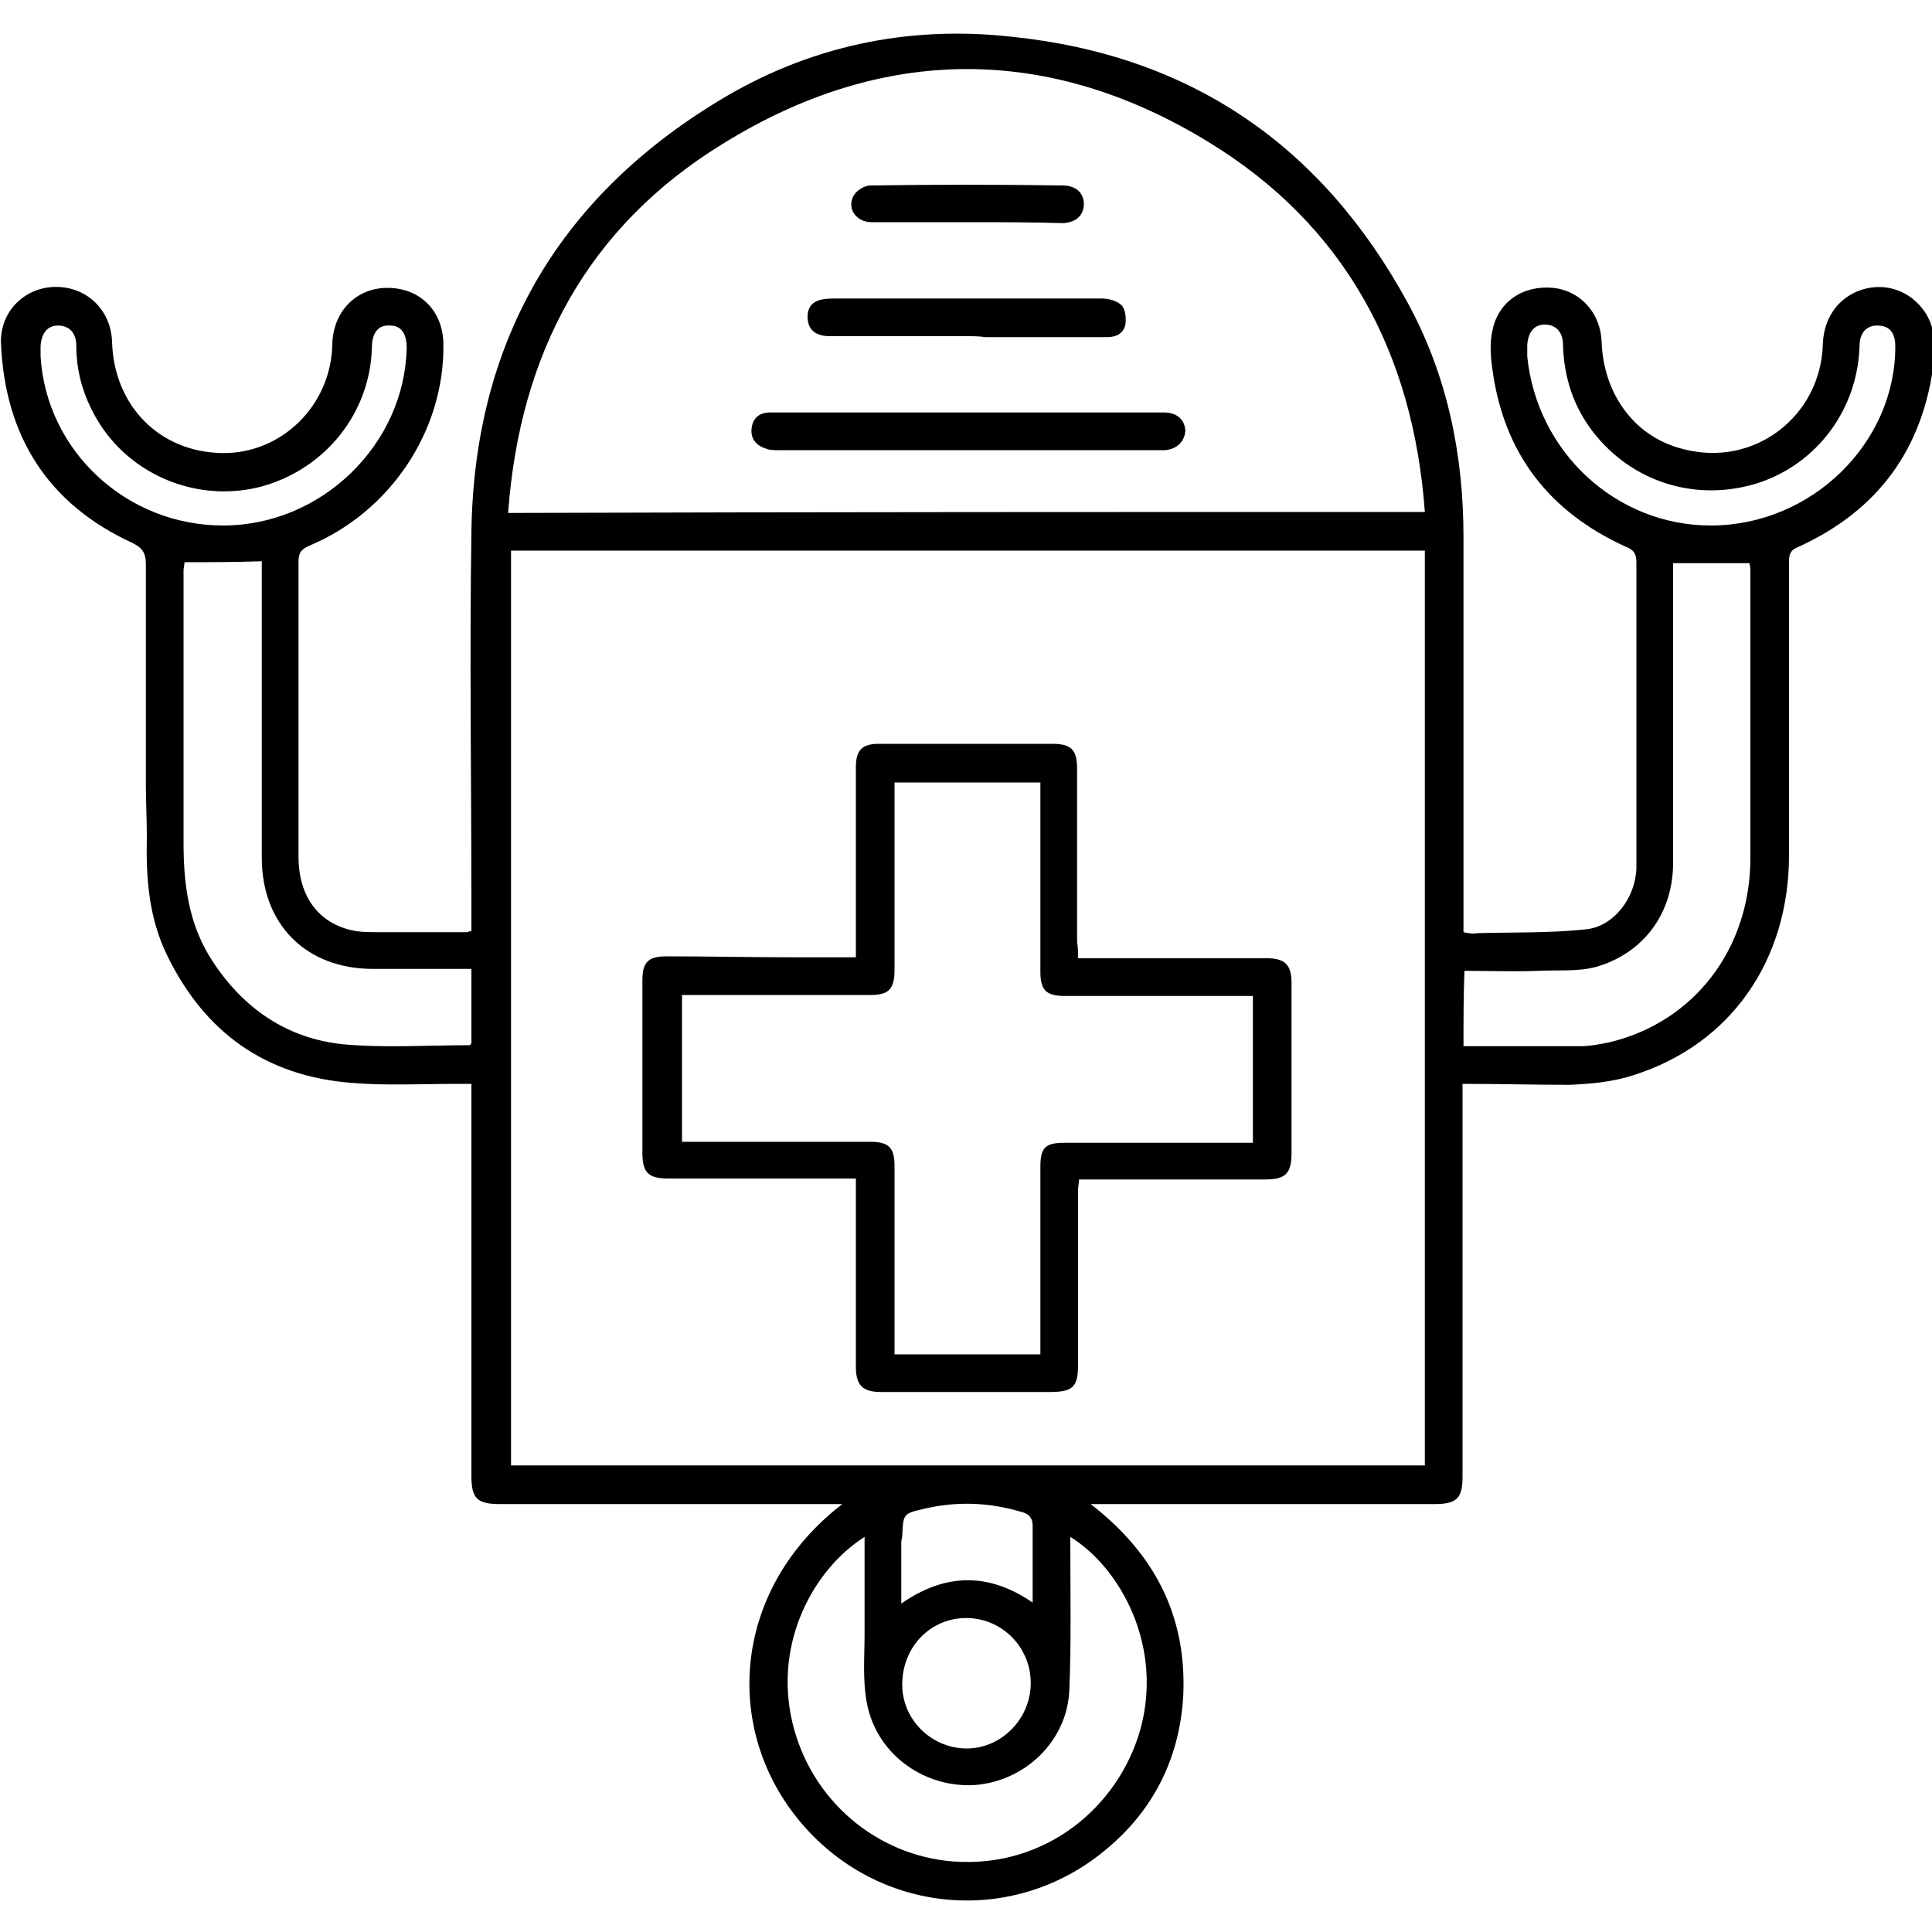
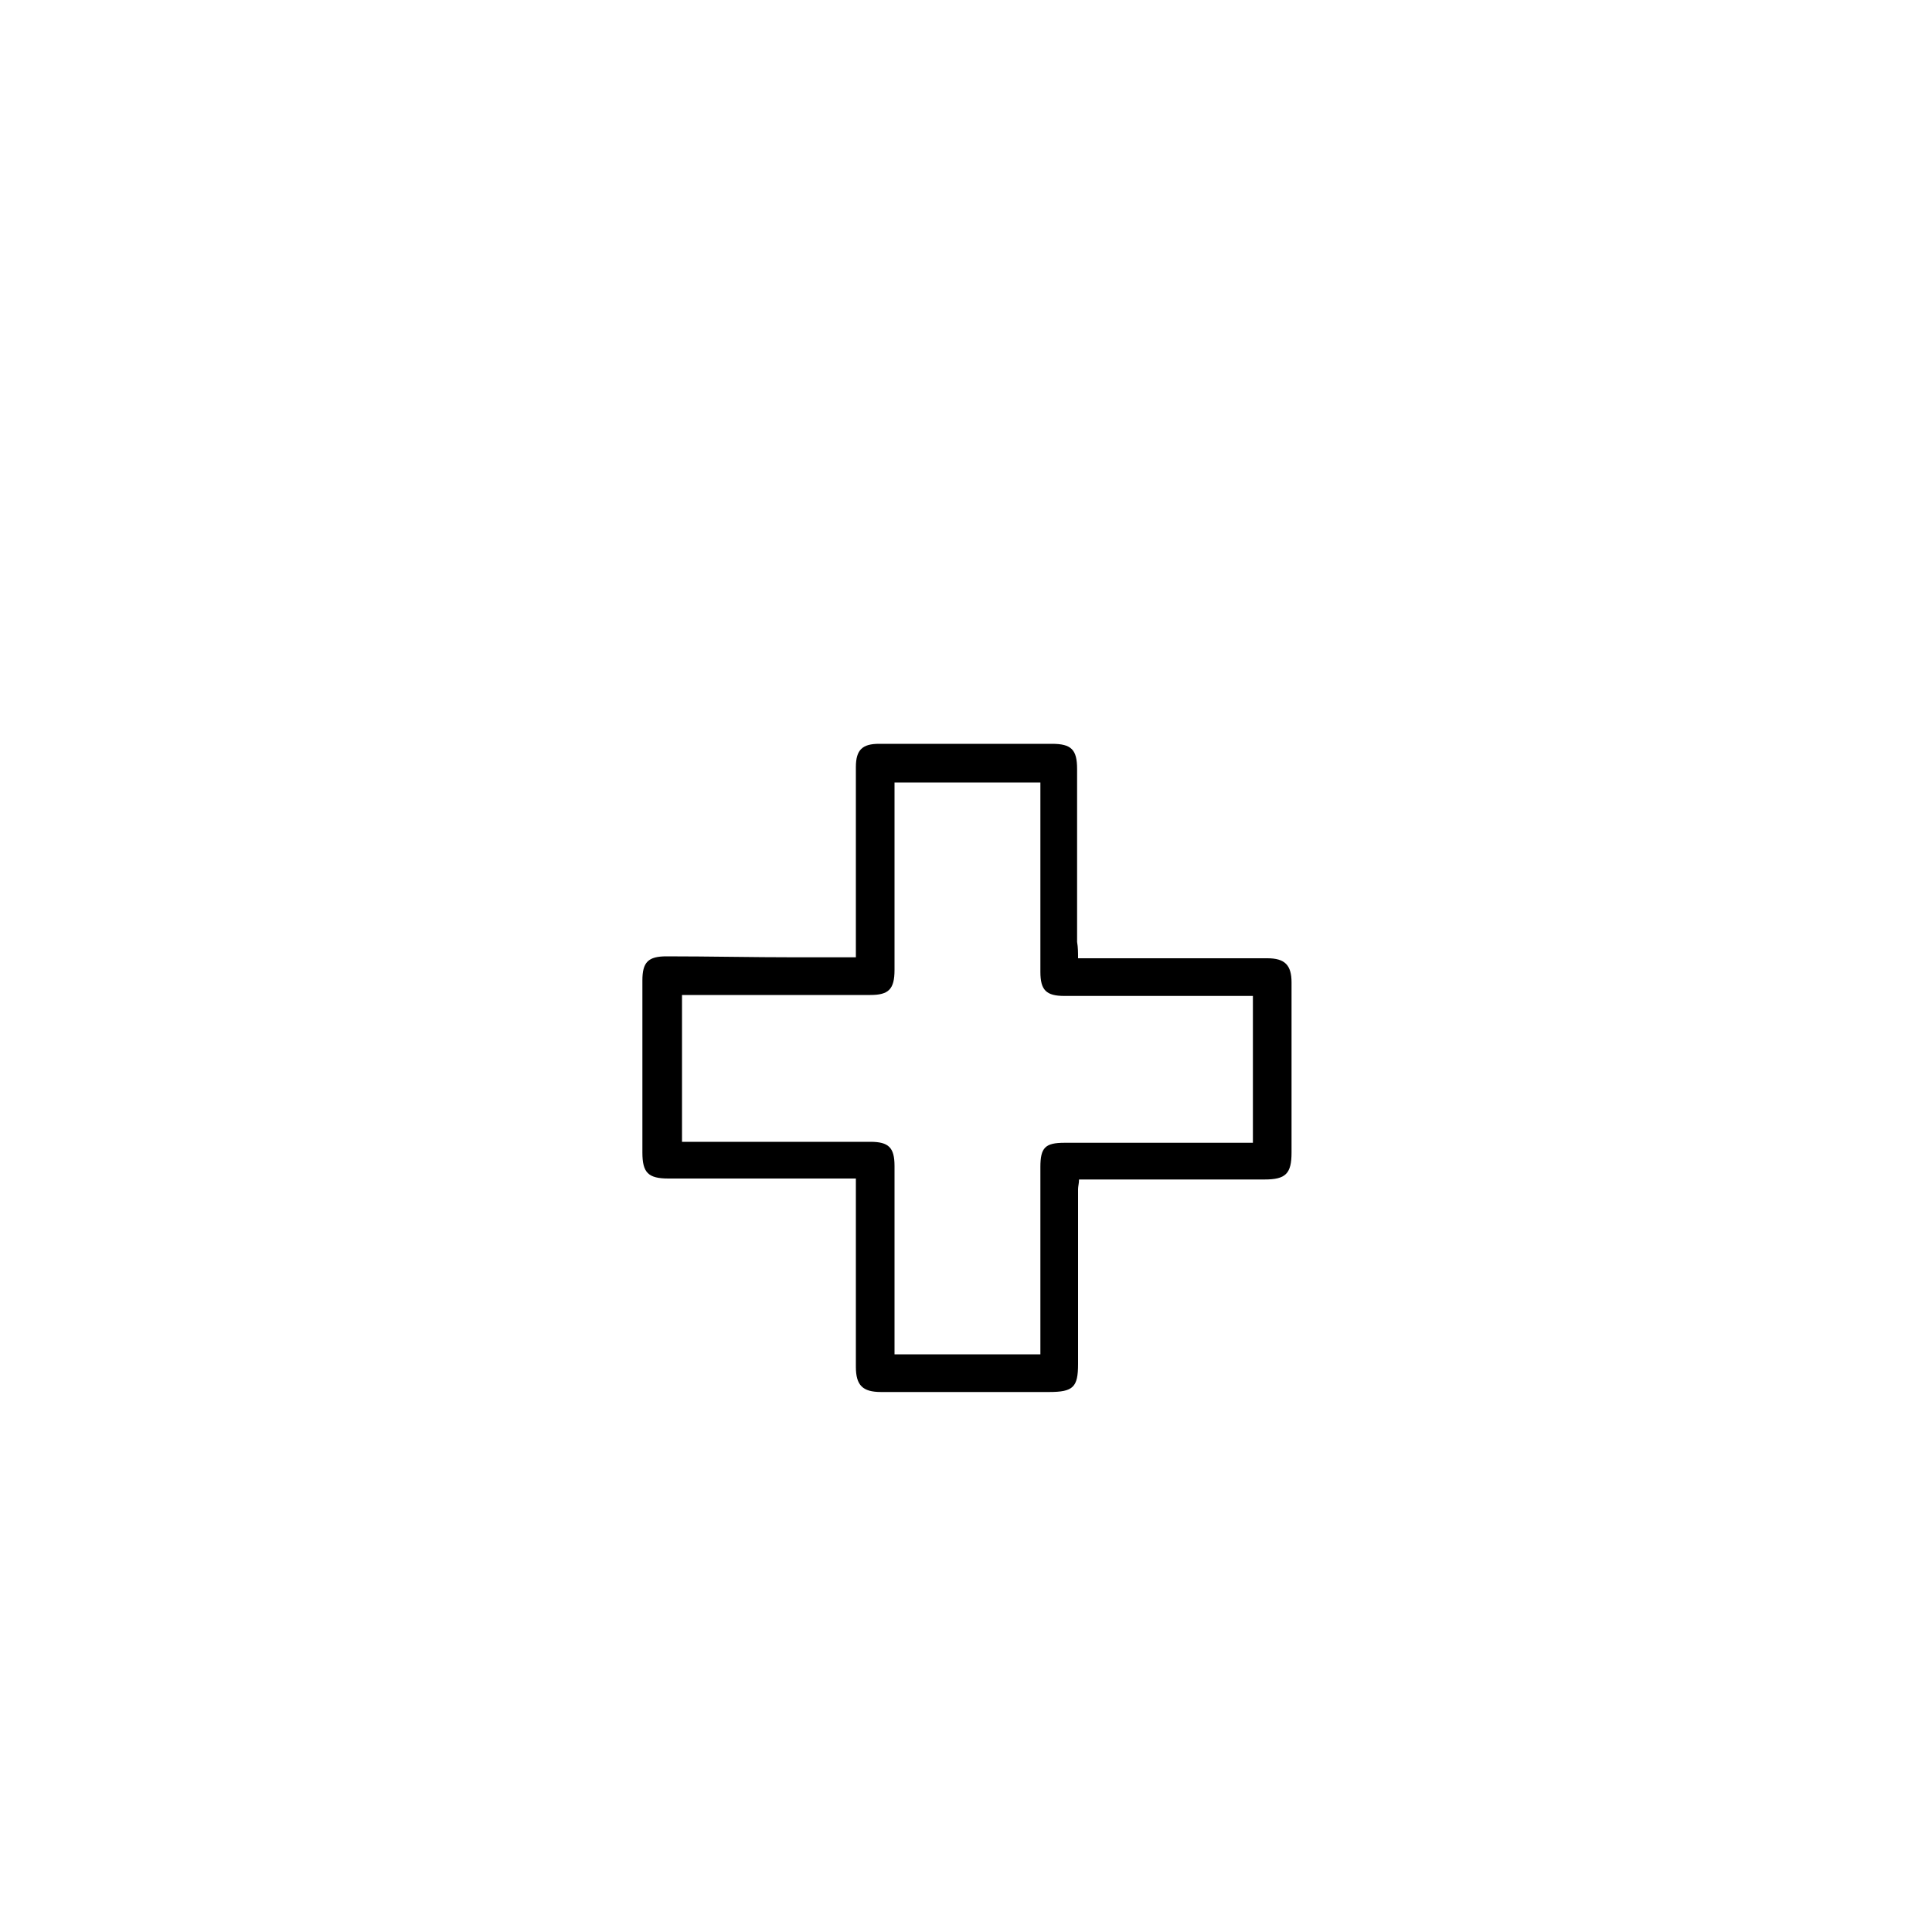
<svg xmlns="http://www.w3.org/2000/svg" version="1.1" id="Layer_1" x="0px" y="0px" viewBox="0 0 200 200" style="enable-background:new 0 0 200 200;" xml:space="preserve">
  <g>
-     <path d="M151.4,112.2c0,2.4,0,4.6,0,6.9c0,11.3,0,22.5,0,33.8c0,2.2-0.6,2.8-2.9,2.8c-11.4,0-22.7,0-34.1,0c-0.4,0-0.8,0-1.5,0   c6.6,5.1,9.9,11.5,9.6,19.6c-0.3,6.4-2.9,11.8-7.7,15.9c-9.7,8.4-24.1,7.1-32.2-2.9c-7.8-9.6-6.7-23.9,4.6-32.6c-0.8,0-1.3,0-1.7,0   c-11.3,0-22.5,0-33.8,0c-2.3,0-2.9-0.6-2.9-2.9c0-12.9,0-25.7,0-38.6c0-0.6,0-1.2,0-2c-0.5,0-1,0-1.4,0c-3.7,0-7.4,0.2-11-0.1   c-8.9-0.7-15.2-5.2-19.1-13.2c-1.9-3.9-2.2-8-2.1-12.3c0-1.8-0.1-3.6-0.1-5.4c0-7.6,0-15.2,0-22.8c0-1.2-0.4-1.7-1.4-2.2   C5,52.2,0.5,45.2,0.1,35.5c-0.1-3.3,2.5-5.8,5.7-5.8c3.2,0,5.7,2.4,5.8,5.7c0.2,6.6,4.9,11.4,11.4,11.5c6.1,0.1,11.3-4.9,11.4-11.3   c0.1-3.4,2.5-5.8,5.7-5.8c3.4,0,5.8,2.4,5.8,5.9C46,44.6,40.4,53,32,56.5c-0.9,0.4-1.1,0.8-1.1,1.7c0,10.2,0,20.3,0,30.5   c0,4,2,6.8,5.5,7.6c0.9,0.2,1.8,0.2,2.7,0.2c3.1,0,6.1,0,9.2,0c0.1,0,0.2-0.1,0.5-0.1c0-0.8,0-1.6,0-2.4c0-13-0.2-26,0-39   c0.3-19.5,8.9-34.4,25.5-44.5c9.3-5.7,19.6-7.9,30.4-6.7c18.5,1.9,32.1,11.2,41,27.5c4.1,7.5,5.8,15.7,5.8,24.3   c0,13.2,0,26.4,0,39.6c0,0.4,0,0.8,0,1.3c0.5,0.1,1,0.2,1.4,0.1c3.8-0.1,7.6,0,11.3-0.4c2.9-0.3,5.1-3.3,5.2-6.3c0-2.2,0-4.5,0-6.7   c0-8.3,0-16.7,0-25c0-0.9-0.3-1.3-1.1-1.6c-7.9-3.6-12.6-9.6-13.8-18.3c-0.2-1.4-0.3-2.8,0-4.1c0.6-3,3.2-4.7,6.3-4.4   c2.8,0.3,4.9,2.6,5,5.6c0.2,5.5,3.5,9.9,8.5,11.1c7.3,1.9,14.2-3.4,14.4-10.9c0.1-2.7,1.6-4.8,4-5.6c2.5-0.8,5,0.1,6.5,2.2   c1.1,1.6,1.2,3.4,1,5.2c-1.1,9-5.7,15.4-14,19.2c-0.8,0.3-1,0.7-1,1.5c0,10.1,0,20.3,0,30.4c0,10.9-6,19.6-16.1,22.8   c-2.1,0.7-4.4,0.9-6.6,1C158.8,112.3,155.2,112.2,151.4,112.2z M147.5,57c-31.6,0-63.1,0-94.6,0c0,31.6,0,63.1,0,94.7   c31.6,0,63.1,0,94.6,0C147.5,120.1,147.5,88.6,147.5,57z M147.5,53c-1.2-16.5-8.3-29.7-22.4-38.3C108.6,4.6,91.4,4.6,74.8,14.9   c-14,8.6-21,21.7-22.2,38.2C84.4,53,115.8,53,147.5,53z M89.5,159.1c-5.2,3.3-9.4,10.8-7.5,19.1c1.9,8.2,8.8,13.9,16.7,14.5   c9.5,0.7,17-5.6,19.3-13.5c2.5-8.7-2-16.9-7.2-20.1c0,0.4,0,0.7,0,1c0,4.9,0.1,9.9-0.1,14.8c-0.2,5.4-4.7,9.6-10,9.9   c-5.3,0.2-10.1-3.4-11-8.7c-0.4-2.3-0.2-4.6-0.2-6.9C89.5,165.9,89.5,162.6,89.5,159.1z M19.1,58.2c0,0.2-0.1,0.6-0.1,0.9   c0,2.2,0,4.3,0,6.5C19,72.8,19,80,19,87.2c0,4.3,0.5,8.5,3,12.3c3.2,4.9,7.7,8,13.5,8.6c4.3,0.4,8.7,0.1,13.1,0.1   c0.1,0,0.1-0.1,0.2-0.2c0-2.5,0-5,0-7.7c-0.5,0-0.9,0-1.3,0c-3,0-6,0-8.9,0c-6.9,0-11.5-4.6-11.5-11.5c0-9.8,0-19.7,0-29.5   c0-0.4,0-0.9,0-1.2C24.3,58.2,21.7,58.2,19.1,58.2z M151.5,108.3c4.1,0,8.1,0,12.1,0c1,0,2-0.2,3-0.4c8.8-2.1,14.6-9.7,14.6-19.1   c0-10,0-19.9,0-29.9c0-0.2-0.1-0.5-0.1-0.6c-2.6,0-5.2,0-7.9,0c0,0.3,0,0.8,0,1.2c0,9.9,0,19.8,0,29.8c0,5.3-3.1,9.4-8,10.8   c-1.9,0.5-4,0.3-5.9,0.4c-2.6,0.1-5.1,0-7.7,0C151.5,103.1,151.5,105.6,151.5,108.3z M177.1,54.4c10.4,0,19.1-8.5,19.1-18.5   c0-1.5-0.6-2.2-1.9-2.2c-1.1,0-1.8,0.8-1.8,2.1C192.3,42.4,188.1,48,182,50c-6.3,2-13,0-17.1-5.3c-2-2.6-3-5.6-3.1-9   c0-1.3-0.7-2.1-1.9-2.1c-1.1,0-1.7,0.8-1.8,2.1c0,0.4,0,0.8,0,1.2C159.1,46.8,167.3,54.4,177.1,54.4z M23.1,54.4   c10.2,0,18.8-8.4,19-18.4c0-1.5-0.6-2.3-1.7-2.3c-1.2-0.1-1.9,0.7-1.9,2.3c-0.2,6.7-4.7,12.4-11.2,14.3c-6.4,1.8-13.3-0.8-16.9-6.3   c-1.6-2.5-2.5-5.2-2.5-8.2c0-1.3-0.7-2.1-1.9-2.1c-1.1,0-1.7,0.8-1.8,2.1c0,0.4,0,0.7,0,1.1C4.8,46.7,13.1,54.4,23.1,54.4z    M93.4,174.2c-0.1,3.7,2.9,6.7,6.5,6.8c3.6,0.1,6.7-2.9,6.8-6.6c0.1-3.7-2.8-6.8-6.5-6.9C96.5,167.4,93.5,170.3,93.4,174.2z    M106.9,165.9c0-2.7,0-5.3,0-7.9c0-0.9-0.4-1.3-1.2-1.5c-3.4-1-6.7-1.1-10.1-0.3c-2.1,0.5-2.1,0.5-2.2,2.8c0,0.2-0.1,0.4-0.1,0.6   c0,2,0,4.1,0,6.4C97.9,162.8,102.4,162.8,106.9,165.9z" />
    <path d="M111.6,99.2c2.2,0,4.4,0,6.5,0c4.4,0,8.7,0,13.1,0c1.8,0,2.5,0.7,2.5,2.5c0,5.9,0,11.8,0,17.6c0,2.2-0.6,2.8-2.8,2.8   c-5.9,0-11.8,0-17.8,0c-0.4,0-0.9,0-1.4,0c0,0.4-0.1,0.7-0.1,1c0,6,0,12.1,0,18.1c0,2.4-0.5,2.9-3,2.9c-5.8,0-11.6,0-17.4,0   c-1.9,0-2.6-0.7-2.6-2.6c0-6.1,0-12.2,0-18.4c0-0.3,0-0.6,0-1.1c-0.5,0-0.9,0-1.4,0c-6,0-12,0-18,0c-2.1,0-2.7-0.6-2.7-2.7   c0-5.9,0-11.8,0-17.8c0-1.9,0.6-2.5,2.5-2.5c4.4,0,8.9,0.1,13.3,0.1c2,0,4.1,0,6.3,0c0-3.1,0-5.9,0-8.7c0-3.7,0-7.4,0-11   c0-1.8,0.7-2.4,2.4-2.4c6,0,11.9,0,17.9,0c2,0,2.6,0.6,2.6,2.6c0,6,0,11.9,0,17.9C111.6,98.1,111.6,98.6,111.6,99.2z M129.7,103.1   c-0.5,0-1,0-1.4,0c-6,0-12.1,0-18.1,0c-1.9,0-2.5-0.6-2.5-2.5c0-6.1,0-12.2,0-18.3c0-0.4,0-0.9,0-1.3c-5.2,0-10.1,0-15.1,0   c0,0.5,0,0.9,0,1.3c0,6,0,12.1,0,18.1c0,2-0.6,2.6-2.5,2.6c-4.6,0-9.1,0-13.7,0c-1.9,0-3.8,0-5.8,0c0,5.1,0,10.1,0,15.2   c0.5,0,1,0,1.4,0c6,0,12.1,0,18.1,0c1.9,0,2.5,0.6,2.5,2.5c0,6,0,12.1,0,18.1c0,0.5,0,0.9,0,1.4c5.1,0,10.1,0,15.1,0   c0-0.6,0-1,0-1.4c0-6,0-12,0-18c0-2,0.5-2.5,2.5-2.5c6,0,12.1,0,18.1,0c0.4,0,0.9,0,1.4,0C129.7,113.2,129.7,108.2,129.7,103.1z" />
-     <path d="M100.3,42.7c6.7,0,13.5,0,20.2,0c1.3,0,2.1,0.7,2.2,1.8c0,1.1-0.8,2-2.1,2.1c-0.2,0-0.5,0-0.7,0c-8.8,0-17.5,0-26.3,0   c-4.4,0-8.7,0-13.1,0c-0.4,0-0.9,0-1.3-0.2c-1-0.3-1.5-1.1-1.4-2c0.1-1.1,0.8-1.7,1.9-1.7c2.4,0,4.9,0,7.3,0   C91.4,42.7,95.8,42.7,100.3,42.7z" />
-     <path d="M100.1,34.8c-4.7,0-9.5,0-14.2,0c-1.5,0-2.3-0.7-2.3-2c0-1,0.5-1.6,1.5-1.8c0.5-0.1,1.1-0.1,1.6-0.1c9.1,0,18.2,0,27.3,0   c0.7,0,1.6,0.2,2.1,0.7c0.4,0.4,0.5,1.3,0.4,2c-0.2,0.9-0.9,1.3-1.9,1.3c-4.2,0-8.4,0-12.6,0C101.4,34.8,100.7,34.8,100.1,34.8z" />
-     <path d="M100.2,23c-3.3,0-6.7,0-10,0c-1.6,0-2.6-1.5-1.8-2.8c0.3-0.5,1.1-1,1.7-1c6.6-0.1,13.3-0.1,19.9,0c1.4,0,2.2,0.8,2.2,1.9   c0,1.2-0.8,1.9-2.1,2C106.8,23,103.5,23,100.2,23z" />
  </g>
</svg>